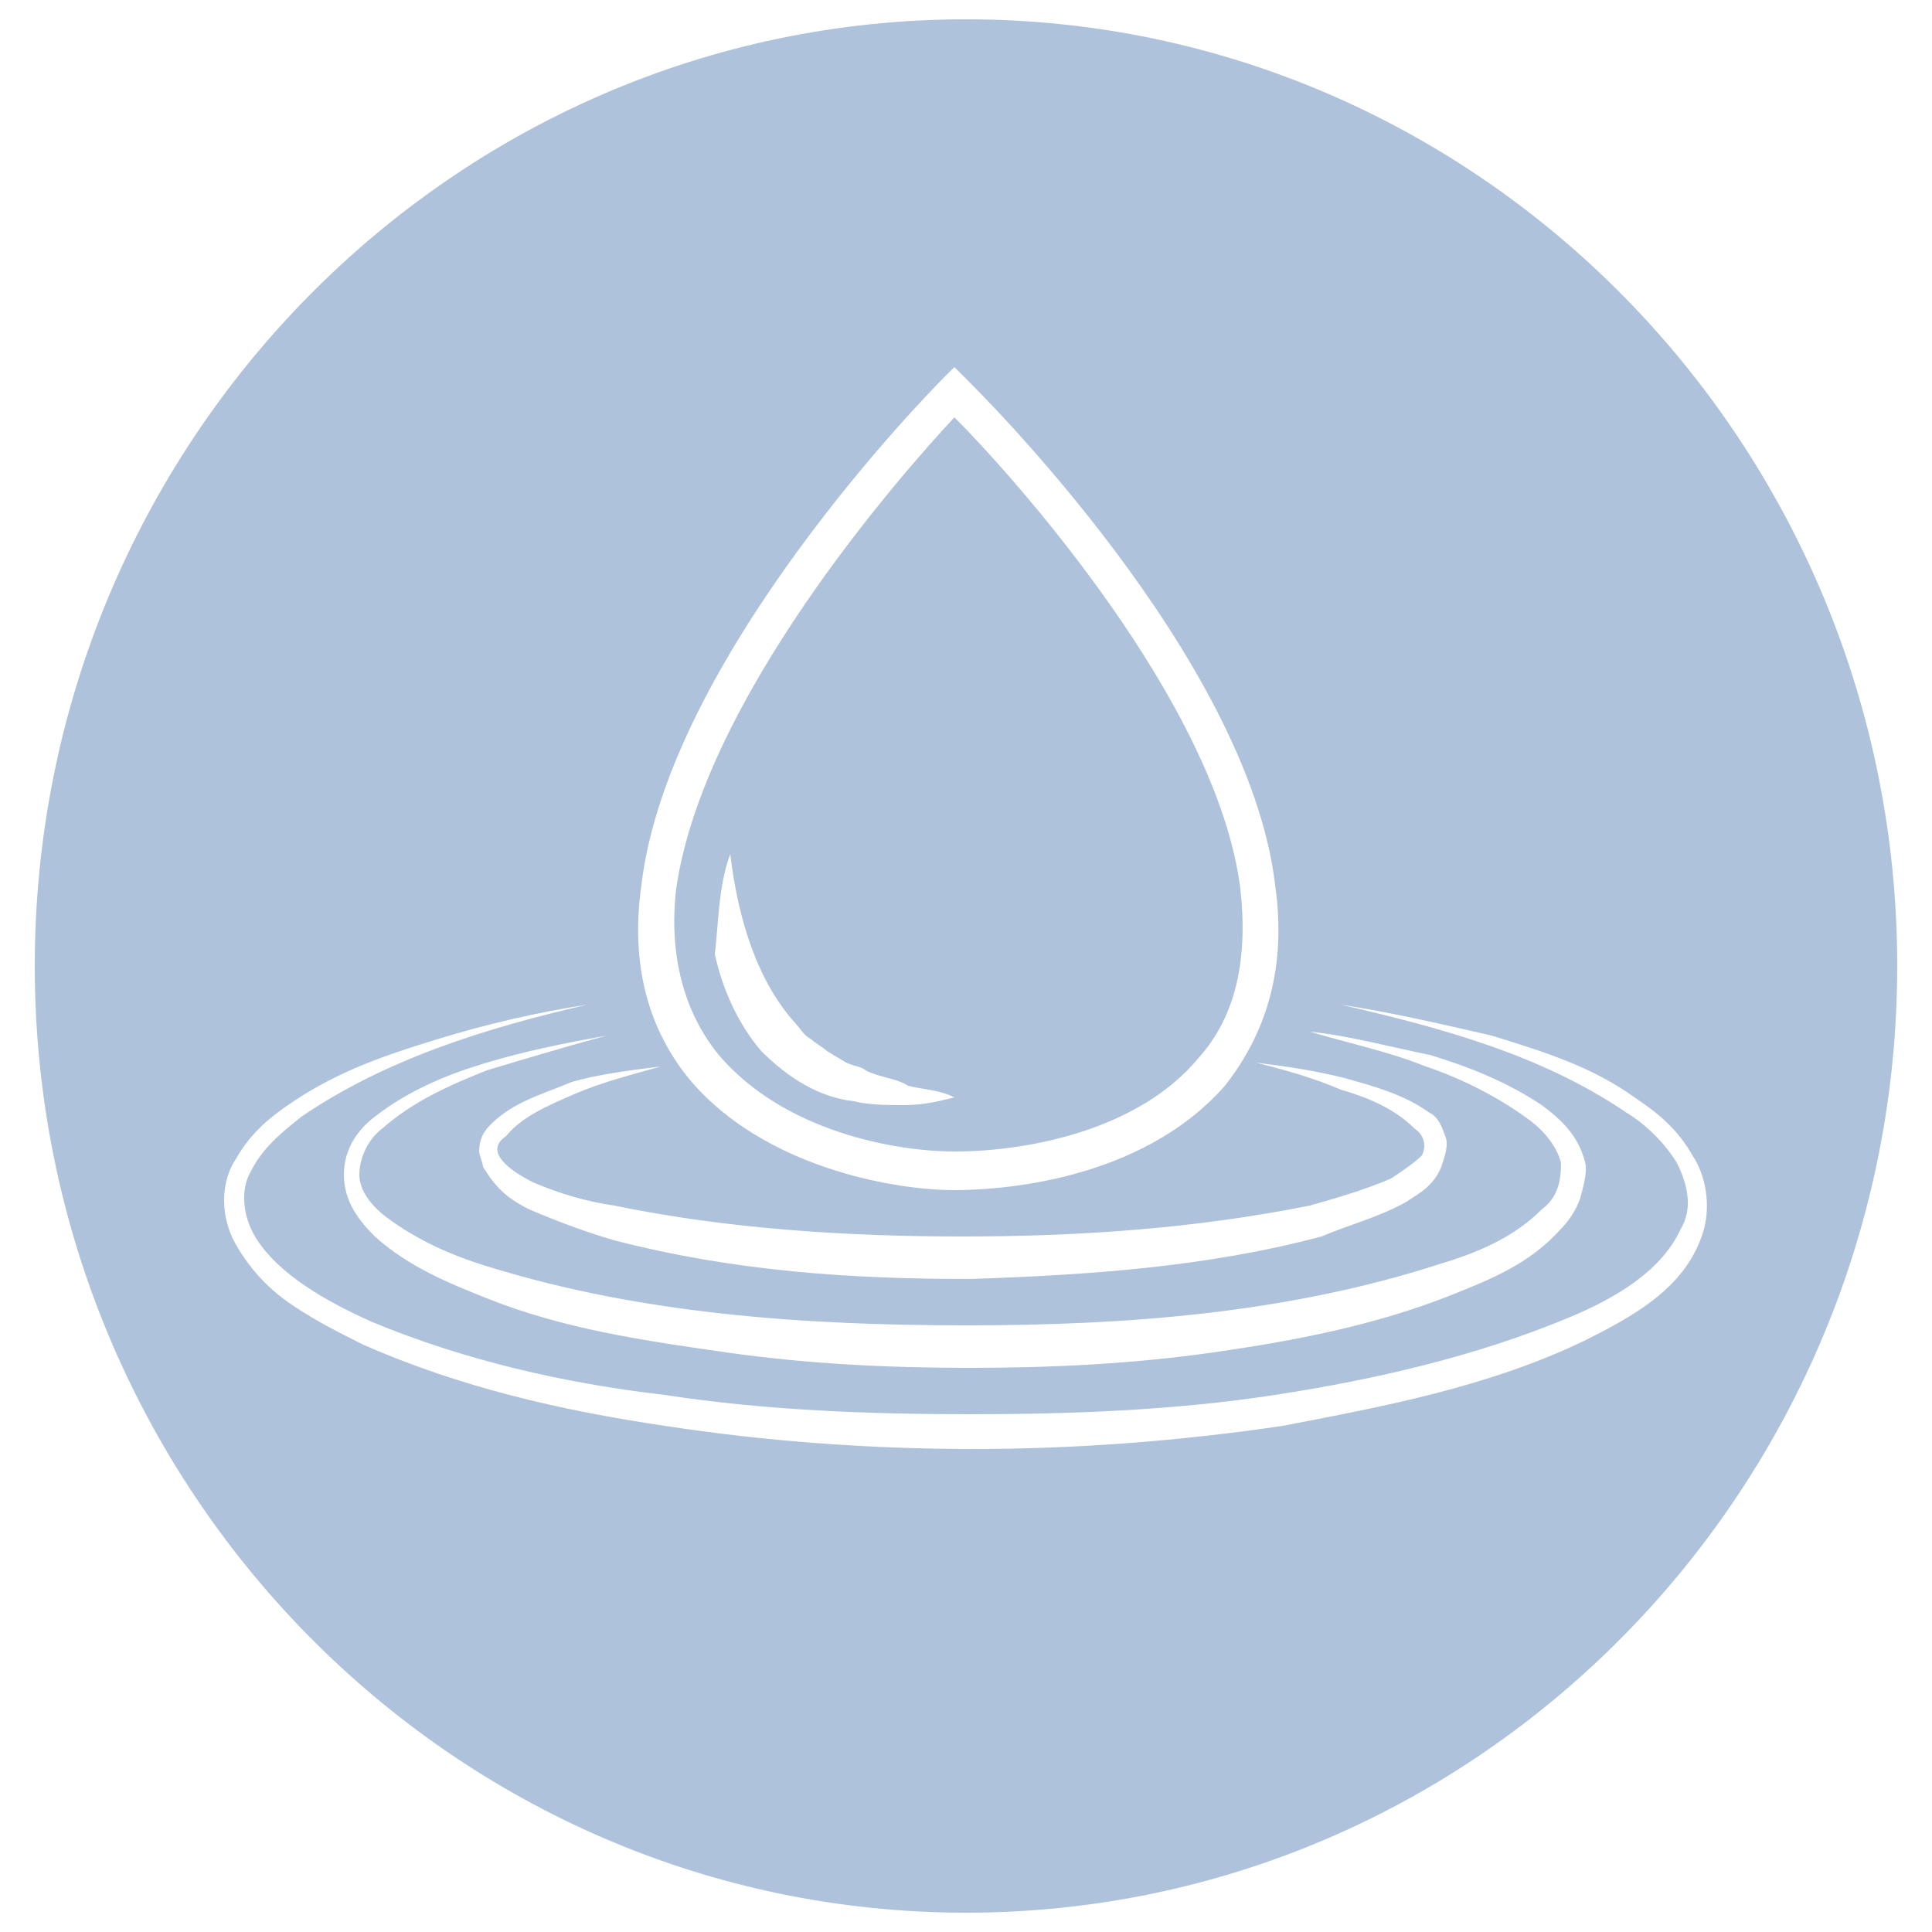
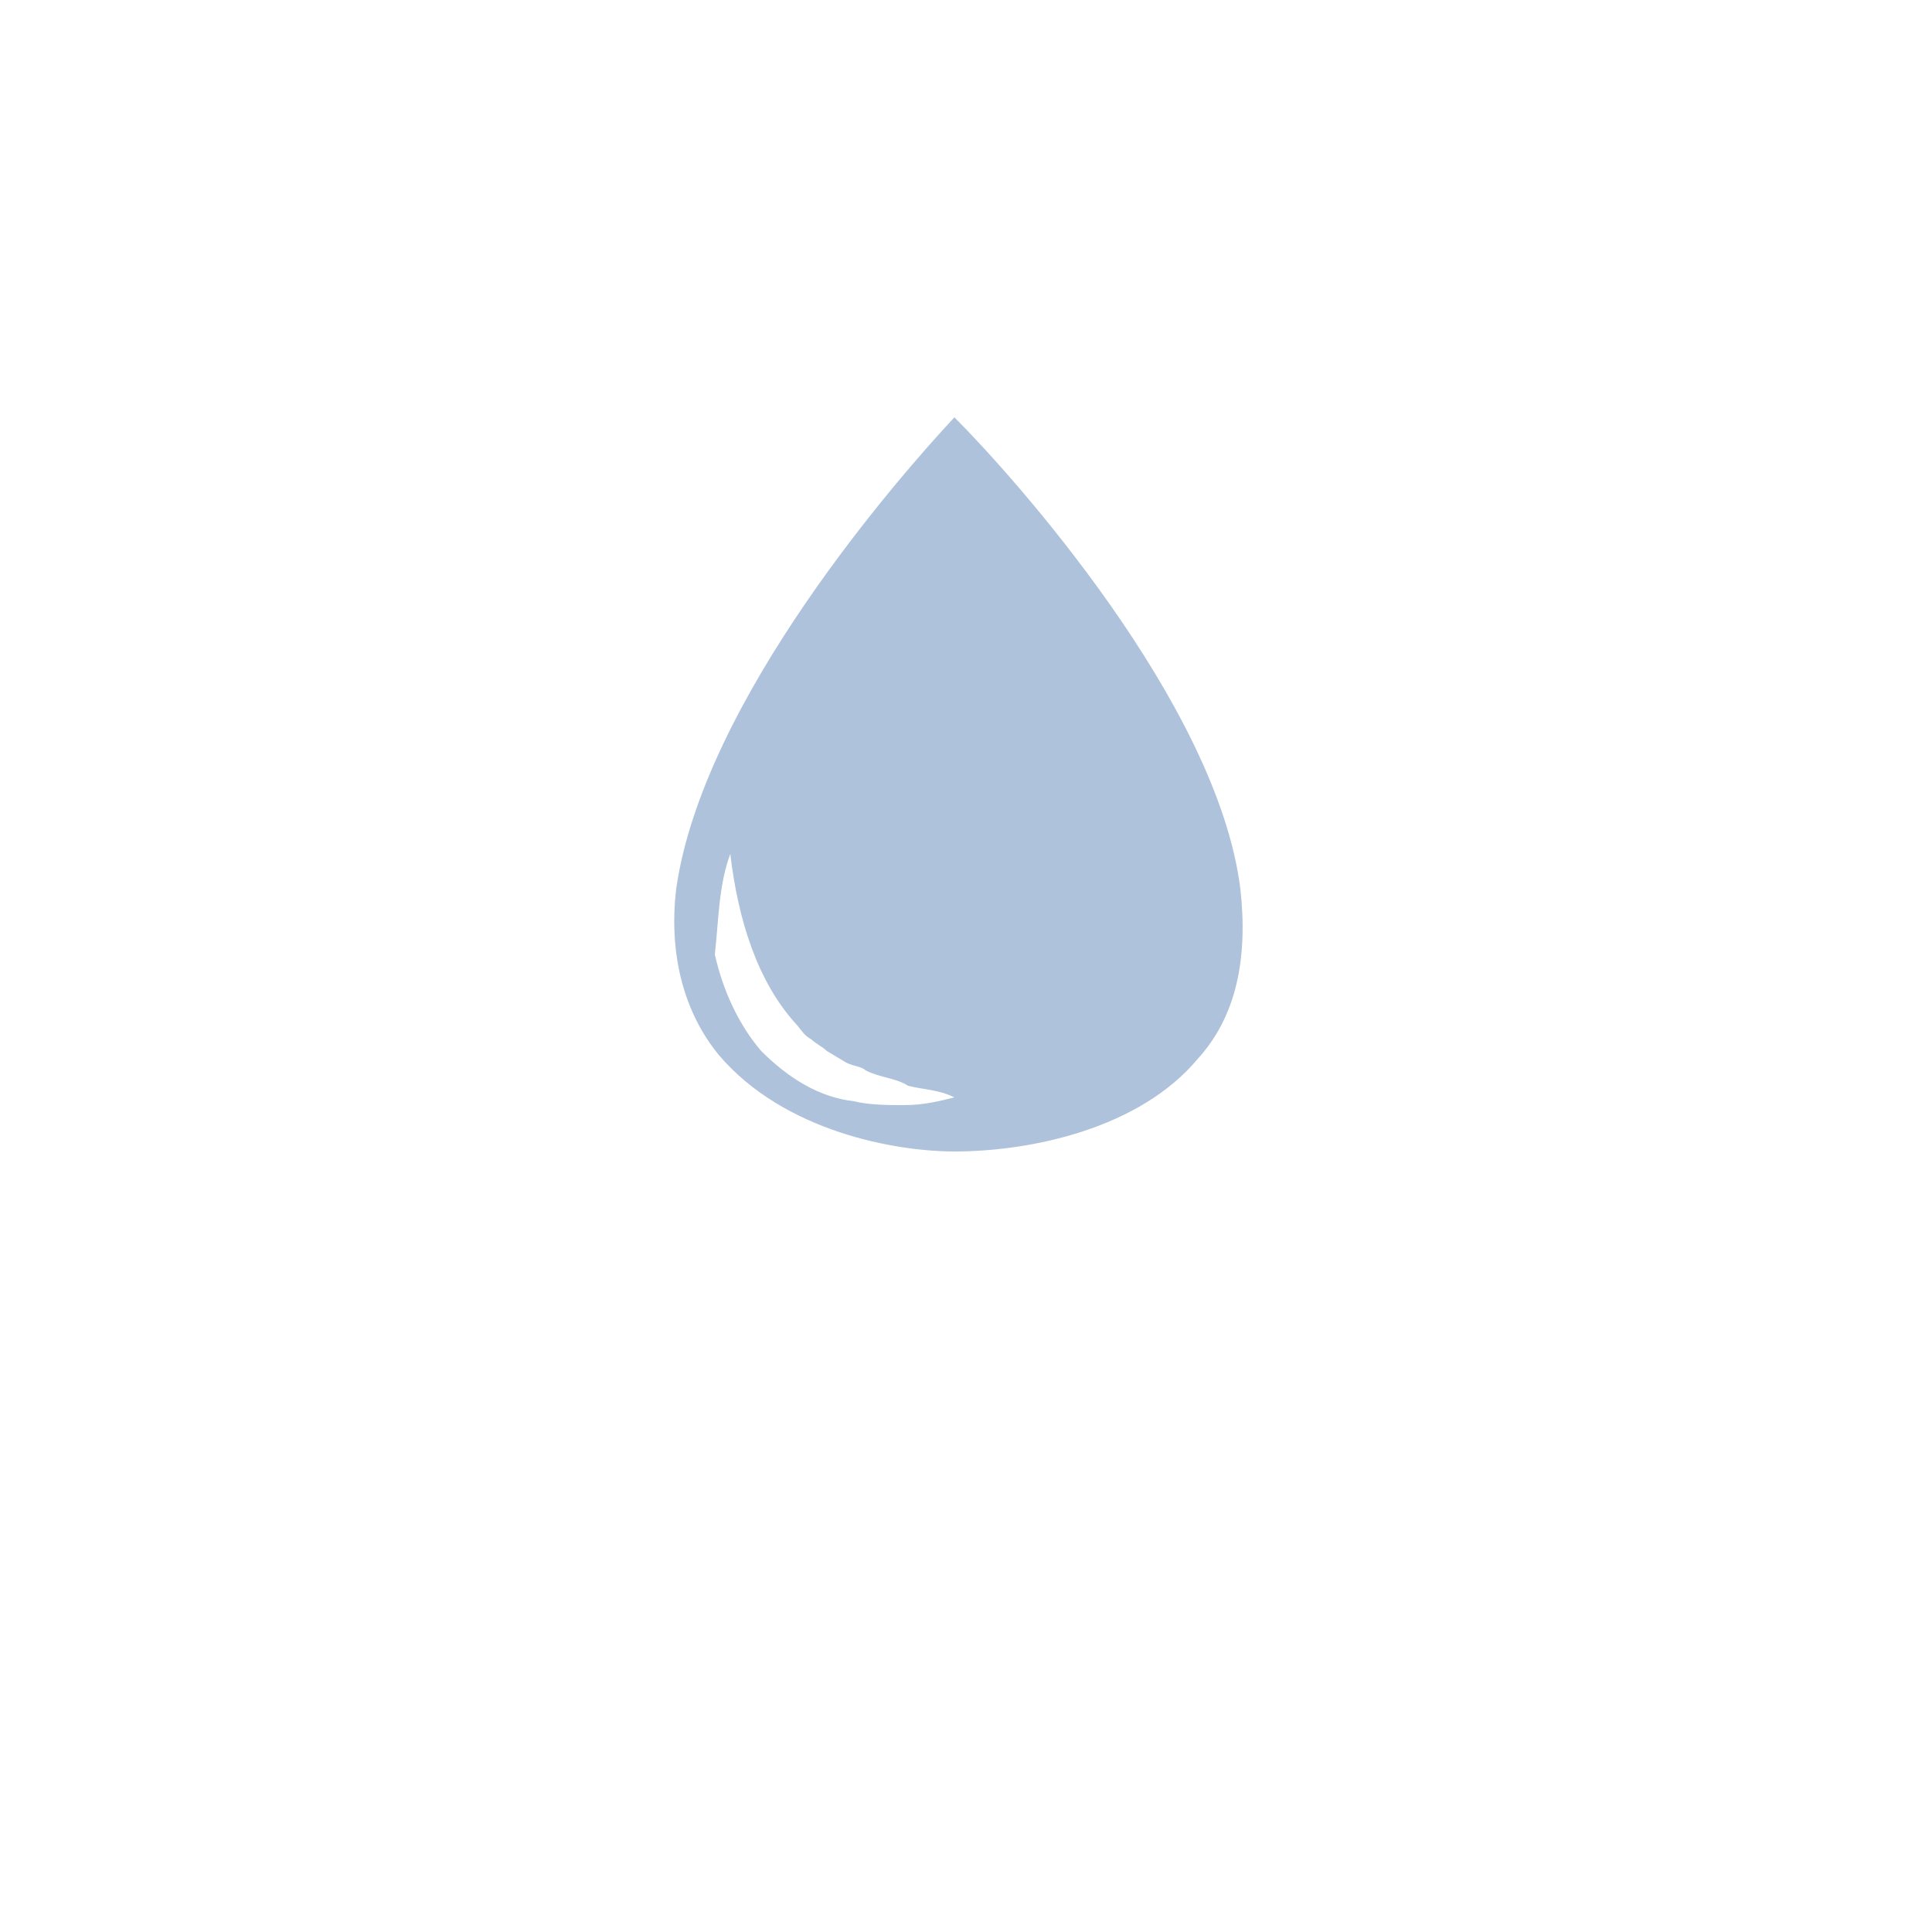
<svg xmlns="http://www.w3.org/2000/svg" version="1.1" id="Livello_1" x="0px" y="0px" viewBox="0 0 50 50" style="enable-background:new 0 0 50 50;" xml:space="preserve">
  <style type="text/css">
	.st0{fill:#AEC2DB;}
</style>
  <g>
    <path class="st0" d="M24.7,29.8c2,0,4.8-0.6,6.3-2.4c1-1.1,1.3-2.6,1.1-4.4c-0.6-4.8-5.9-10.7-7.4-12.2c-1.4,1.5-6.5,7.3-7.2,12.2   c-0.2,1.7,0.2,3.2,1.1,4.3C20.3,29.3,23.2,29.8,24.7,29.8z M18.9,22.1c0.2,1.7,0.7,3.3,1.7,4.4c0.1,0.1,0.2,0.3,0.4,0.4   c0.1,0.1,0.3,0.2,0.4,0.3l0.5,0.3c0.2,0.1,0.4,0.1,0.5,0.2c0.4,0.2,0.8,0.2,1.1,0.4c0.4,0.1,0.8,0.1,1.2,0.3   c-0.4,0.1-0.8,0.2-1.3,0.2c-0.4,0-0.9,0-1.3-0.1c-0.9-0.1-1.7-0.6-2.4-1.3c-0.6-0.7-1-1.6-1.2-2.5C18.6,23.8,18.6,22.9,18.9,22.1z" />
-     <path class="st0" d="M25,0.5C11.7,0.5,0.9,11.5,0.9,25c0,13.5,10.8,24.5,24.1,24.5s24.1-11,24.1-24.5C49.1,11.5,38.3,0.5,25,0.5z    M16.6,22.9c0.7-5.9,7.5-12.8,7.8-13.1l0.3-0.3L25,9.8c0.3,0.3,7.3,7.2,8,13.1c0.3,2.1-0.2,3.8-1.3,5.2c-2.2,2.5-5.9,2.7-7,2.7   c-1.6,0-4.9-0.6-6.8-2.8C16.8,26.7,16.3,25,16.6,22.9z M13.8,30.6c0.7,0.3,1.4,0.5,2.1,0.6c2.9,0.6,6,0.8,9,0.8c3,0,6-0.2,9-0.8   c0.7-0.2,1.4-0.4,2.1-0.7c0.3-0.2,0.6-0.4,0.8-0.6c0.1-0.2,0.1-0.5-0.2-0.7c-0.5-0.5-1.2-0.8-1.9-1c-0.7-0.3-1.4-0.5-2.2-0.7   c0.8,0.1,1.5,0.2,2.3,0.4c0.7,0.2,1.5,0.4,2.2,0.9c0.2,0.1,0.3,0.3,0.4,0.6c0.1,0.2,0,0.5-0.1,0.8c-0.2,0.5-0.6,0.7-0.9,0.9   c-0.7,0.4-1.5,0.6-2.2,0.9c-3,0.8-6.1,1-9.1,1.1c-3.1,0-6.1-0.2-9.2-1c-0.7-0.2-1.5-0.5-2.2-0.8c-0.4-0.2-0.7-0.4-1-0.8l-0.2-0.3   c0-0.1-0.1-0.3-0.1-0.4c0-0.3,0.1-0.5,0.3-0.7c0.6-0.6,1.4-0.8,2.1-1.1c0.7-0.2,1.5-0.3,2.3-0.4c-0.7,0.2-1.5,0.4-2.2,0.7   c-0.7,0.3-1.4,0.6-1.8,1.1C12.5,29.8,13.2,30.3,13.8,30.6z M12.6,27.7c-1,0.4-1.9,0.8-2.7,1.5c-0.4,0.3-0.6,0.8-0.6,1.2   c0,0.4,0.3,0.8,0.7,1.1c0.8,0.6,1.7,1,2.7,1.3c3.9,1.2,8.1,1.5,12.3,1.5c4.1,0,8.3-0.3,12.3-1.6c1-0.3,1.9-0.7,2.6-1.4   c0.4-0.3,0.5-0.7,0.5-1.2c-0.1-0.4-0.4-0.8-0.8-1.1c-0.8-0.6-1.8-1.1-2.7-1.4c-1-0.4-2-0.6-3-0.9c1,0.1,2.1,0.4,3.1,0.6   c1,0.3,2,0.7,2.9,1.3c0.4,0.3,0.9,0.7,1.1,1.4c0.1,0.3,0,0.6-0.1,1c-0.1,0.3-0.3,0.6-0.5,0.8c-0.8,0.9-1.8,1.3-2.8,1.7   c-2,0.8-4.1,1.2-6.2,1.5c-2.1,0.3-4.2,0.4-6.3,0.4c-2.1,0-4.2-0.1-6.3-0.4c-2.1-0.3-4.2-0.6-6.2-1.4c-1-0.4-2-0.8-2.9-1.6   c-0.4-0.4-0.8-0.9-0.8-1.6c0-0.7,0.4-1.2,0.8-1.5c0.9-0.7,1.9-1.1,2.9-1.4c1-0.3,2-0.5,3.1-0.7C14.6,27.1,13.6,27.4,12.6,27.7z    M41,34.7c-2.5,1.2-5.2,1.7-7.8,2.2c-2.7,0.4-5.4,0.6-8,0.6c-2.7,0-5.4-0.2-8-0.6c-2.7-0.4-5.3-1-7.8-2.1c-0.6-0.3-1.2-0.6-1.8-1   c-0.6-0.4-1.1-0.9-1.5-1.6c-0.4-0.7-0.4-1.6,0-2.2c0.4-0.7,0.9-1.1,1.5-1.5c1.2-0.8,2.4-1.2,3.7-1.6c1.3-0.4,2.6-0.7,3.9-0.9   c-2.6,0.6-5.2,1.4-7.4,2.9c-0.5,0.4-1,0.8-1.3,1.4c-0.3,0.5-0.2,1.2,0.1,1.7c0.6,1,1.9,1.7,3,2.2c2.4,1,5,1.6,7.6,1.9   c2.6,0.4,5.3,0.5,7.9,0.5c2.6,0,5.3-0.1,7.9-0.5c2.6-0.4,5.2-1,7.6-2c1.2-0.5,2.4-1.2,2.9-2.3c0.3-0.5,0.2-1.1-0.1-1.7   c-0.3-0.5-0.8-1-1.3-1.3c-2.2-1.5-4.8-2.2-7.4-2.8c1.3,0.2,2.6,0.5,3.9,0.8c1.3,0.4,2.6,0.8,3.7,1.6c0.6,0.4,1.1,0.8,1.5,1.5   c0.4,0.6,0.5,1.5,0.2,2.2C43.5,33.4,42.2,34.1,41,34.7z" />
  </g>
</svg>